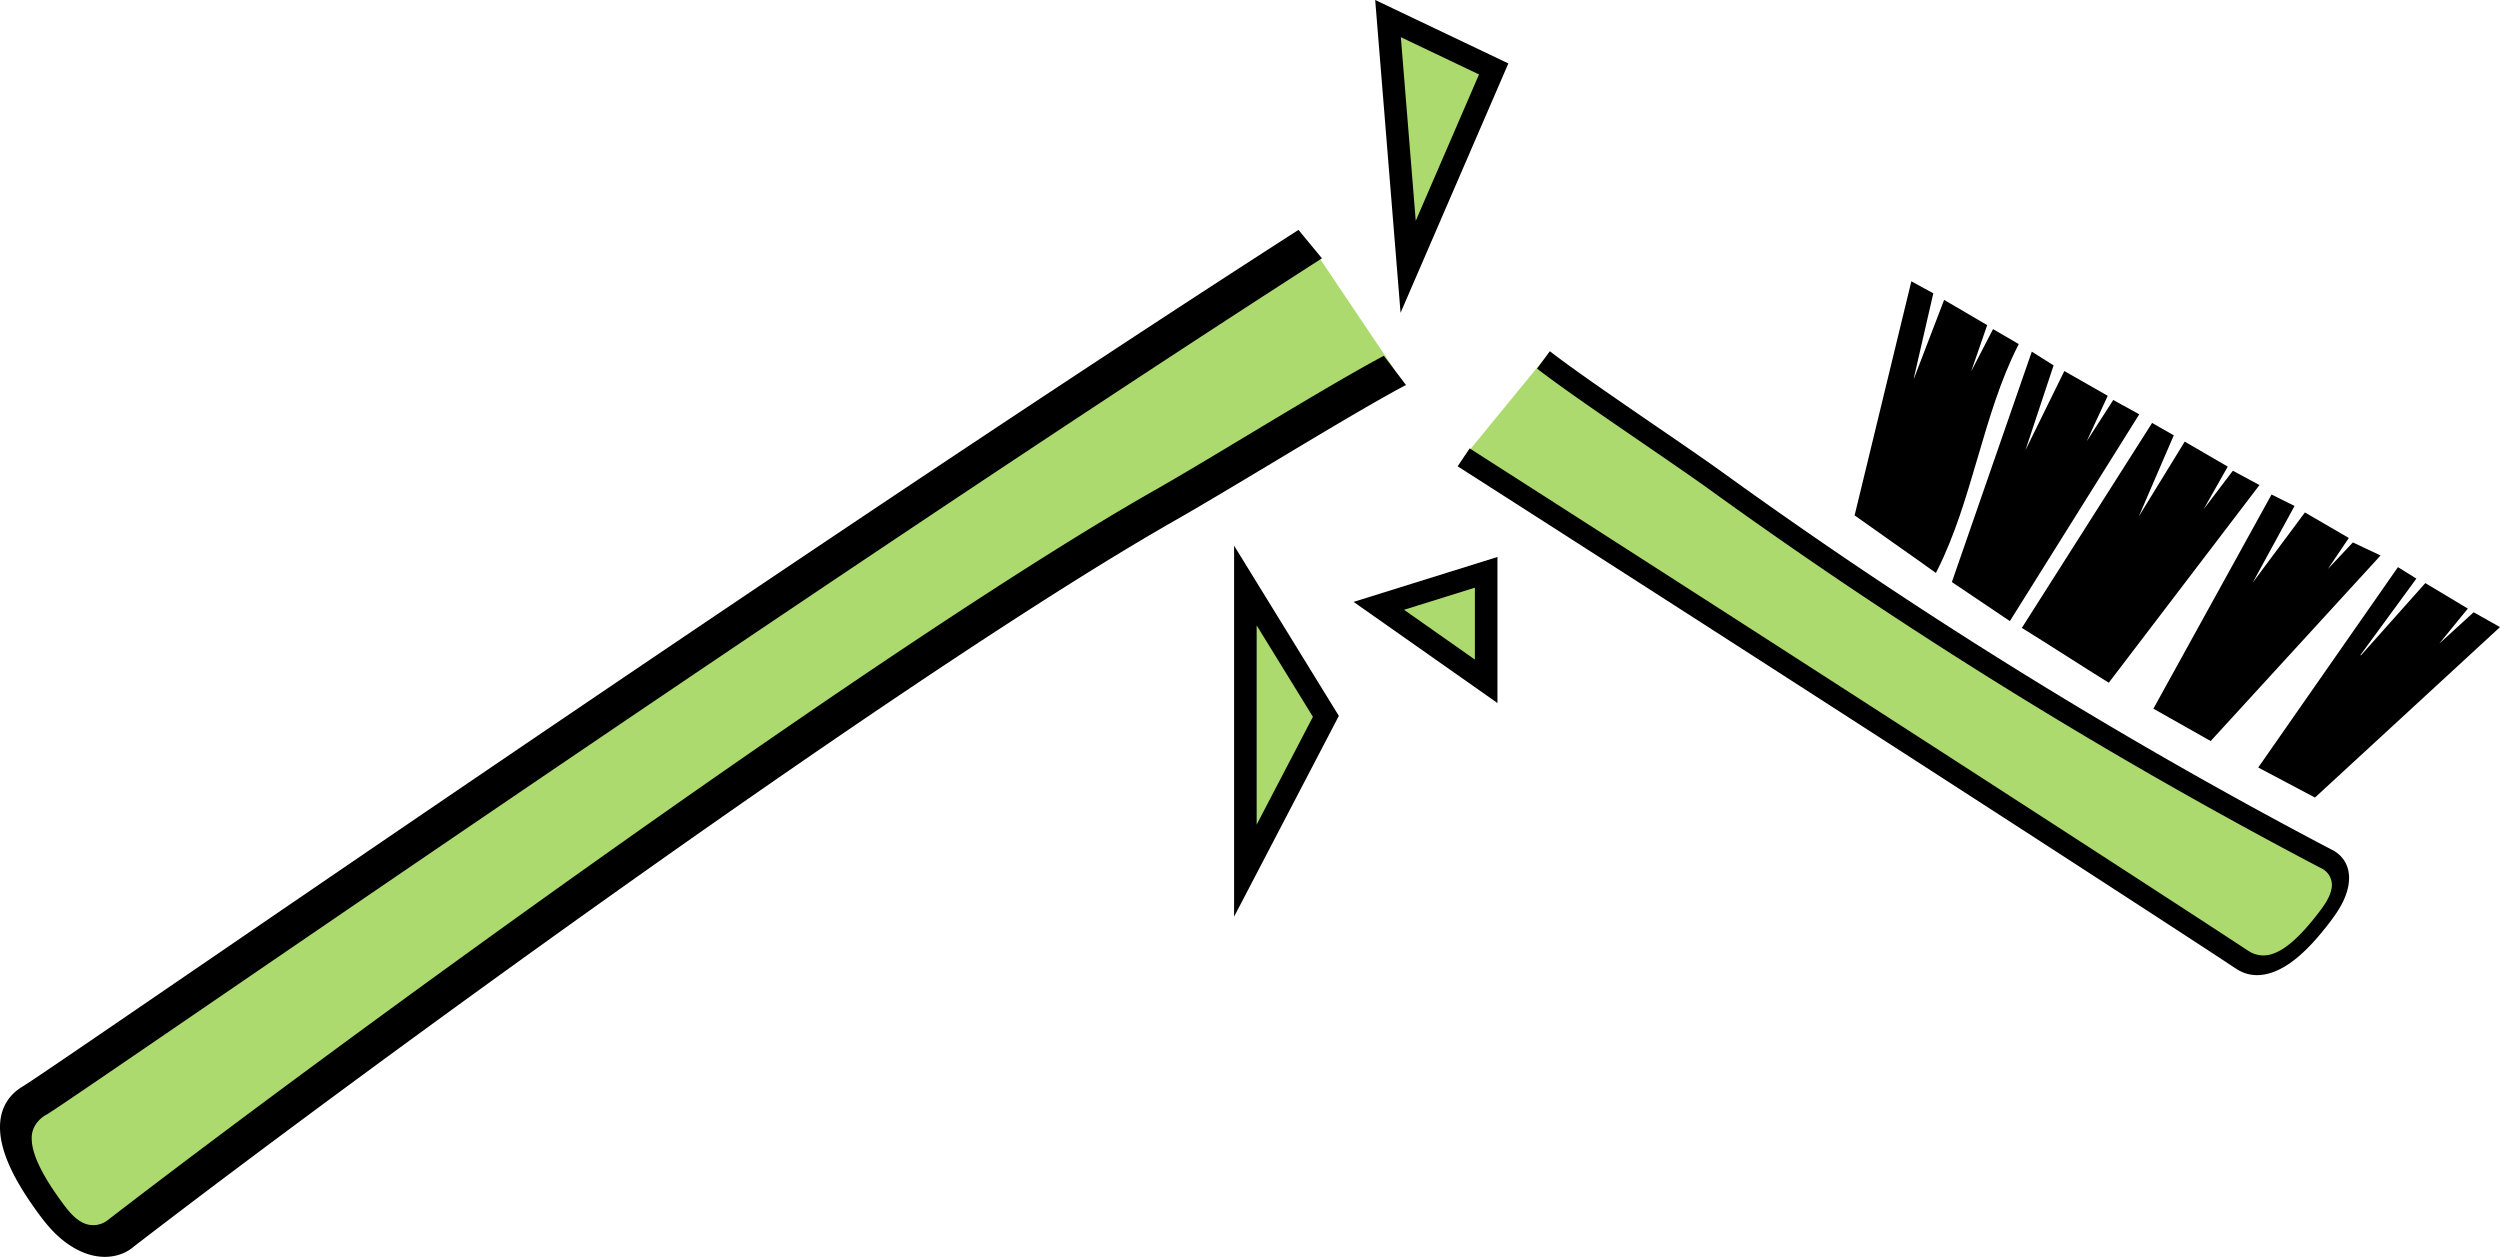
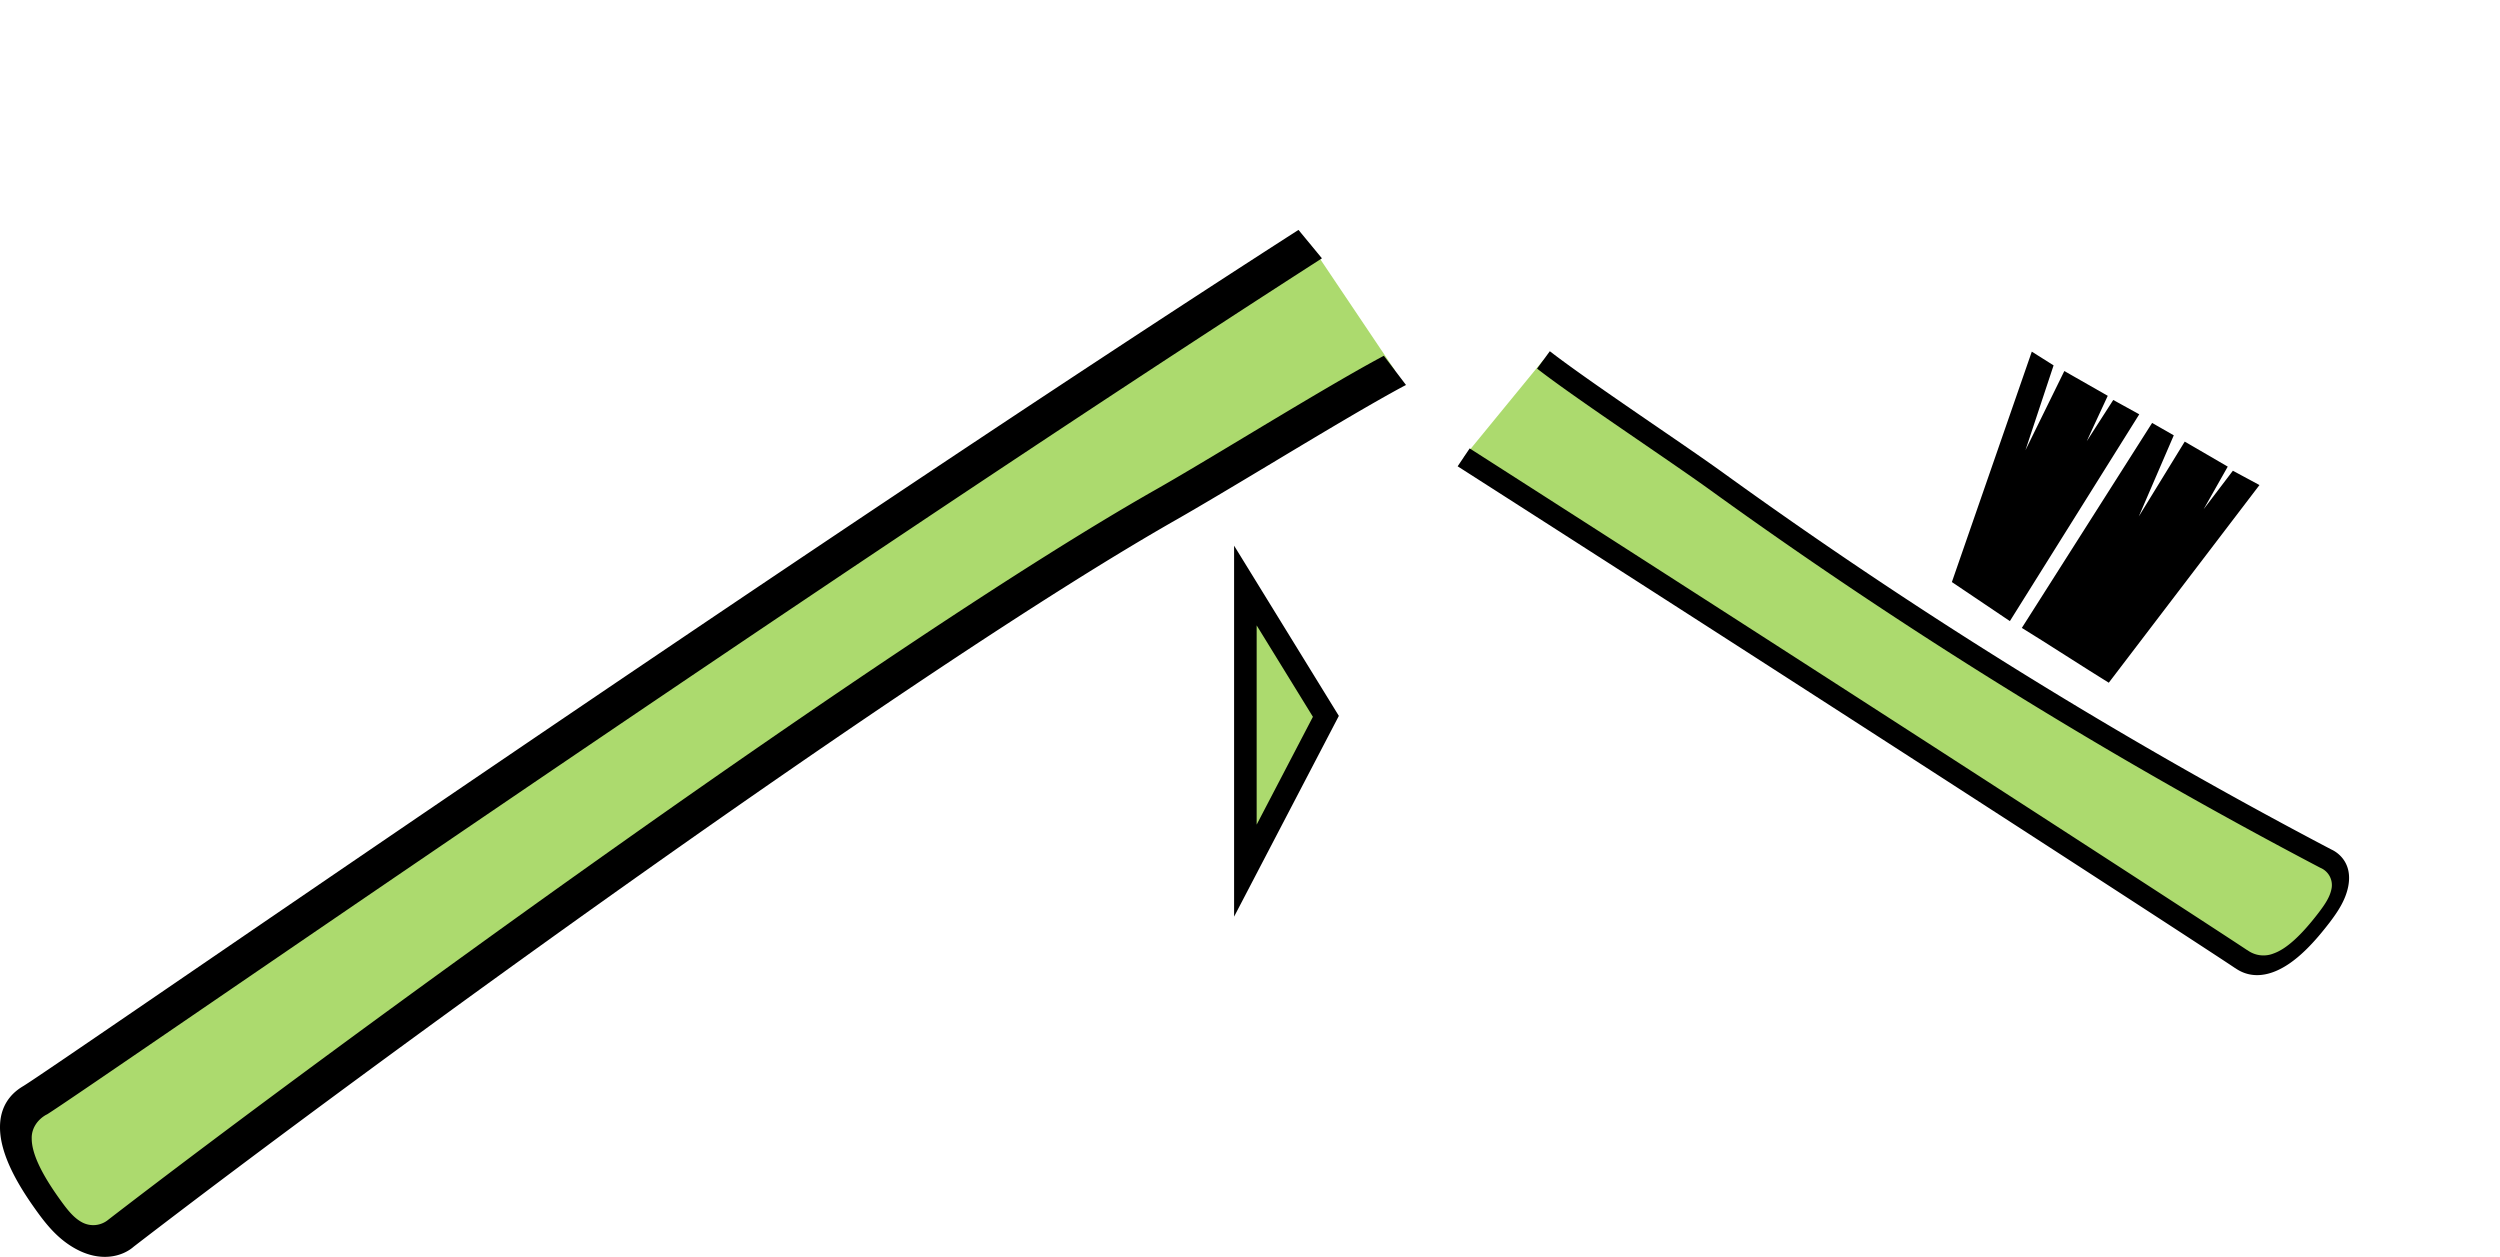
<svg xmlns="http://www.w3.org/2000/svg" viewBox="0 0 1107.98 557.02" data-sanitized-data-name="Layer 1" data-name="Layer 1" id="Layer_1">
  <path style="fill:#acda6e" transform="translate(-44.45 -37.75)" d="M728.5,197.25c17.58,13.61,58.41,40.57,76.76,53.83a2220.85,2220.85,0,0,0,270.06,167.27c.76.32,8,3.69,6.09,13-1,4.72-3.67,8.8-6.84,13-6.31,8.26-14.34,17.21-22.72,20.19-7.73,2.76-12.61-.68-14.17-1.74C1026.24,455,873,355.56,693.13,240.44" />
  <path transform="translate(-44.45 -37.75)" d="M690.47,244.41l5.33-7.93c183.37,117.36,334,215.24,344.58,222.36h.08a12,12,0,0,0,11.55,1.51c5.74-2,12.31-8,20.1-18.18,2.94-3.86,4.91-6.94,5.6-10.31a8.28,8.28,0,0,0-4.72-9.43l-.17-.07A2235.35,2235.35,0,0,1,802.5,255c-7.28-5.26-18.15-12.72-29.66-20.61-17.12-11.74-36.53-25-47.17-33.27l5.65-7.71c10.53,8.16,29.88,21.42,46.95,33.13,11.54,7.9,22.43,15.37,29.76,20.66a2230.44,2230.44,0,0,0,269.72,167.07c1.37.61,9.76,4.86,7.37,16.56-1.24,6-4.61,11-8.07,15.59-6,7.79-15,18.55-25.36,22.23-9.11,3.25-14.79-.61-16.65-1.87H1035C1024.44,459.6,873.82,361.75,690.47,244.41Z" />
  <path style="fill:#acda6e" transform="translate(-44.45 -37.75)" d="M662.67,201.85C637.87,215,586,247.34,561.22,261.38c-116,65.88-359.63,243.12-463.08,322.87-.75.68-8.18,7-18.91,1-5.41-3-9.24-7.62-13-12.8C58.84,562.28,51.37,550,51.45,539.78A16.12,16.12,0,0,1,60,525.36c14.76-9,341-235.36,565.08-379.43Z" />
  <path transform="translate(-44.45 -37.75)" d="M619.93,139.64l10.39,12.6c-221,142-549.94,370.19-565.16,379.48h-.09c-4.23,2.33-6.72,6.39-6.56,10.66,0,6.5,4.2,15.55,13,27.65,3.18,4.41,5.83,7.54,9.15,9.36a10.47,10.47,0,0,0,11.84-1.12l.22-.17C196.3,498.29,440.12,321,556.22,255c10-5.65,24.42-14.31,39.72-23.51,23.09-13.87,47-28.2,61.82-36.06l9.81,12.93c-14.66,7.76-39.52,22.69-61.45,35.86-15.33,9.2-29.84,17.86-39.88,23.6C450.49,333.58,207,510.69,103.71,590.26c-4.94,4.34-14.62,7.12-25.87.87C70.37,587,65.36,580.91,61.07,575c-7.18-9.92-16.72-24.65-16.62-37.87.09-11.84,7.85-16.54,10.4-18.09C70.14,509.72,399,281.6,619.93,139.64Z" />
  <path style="stroke:#000;stroke-miterlimit:10;stroke-width:2px" transform="translate(-44.45 -37.75)" d="M1013.05,234.82l17.36,10.1-13.32,23.54,1,.56,16.23-21.36,10,5.39L978.8,339c-7.87-4.83-29-18.46-36.9-23.29l56.68-89.18,8,4.58-16.86,39.1,1.19.69Z" />
-   <path style="stroke:#000;stroke-miterlimit:10;stroke-width:2px" transform="translate(-44.45 -37.75)" d="M1060,262.42l-19.65,36,1.24.89,24.65-33.14L1084,276.5l-12.29,18.22.65.7,15.1-16.06,10.38,4.9L1024,364.91l-23.83-13.46c17.06-30.92,34-61.55,51.43-93.21Z" />
-   <path style="stroke:#000;stroke-miterlimit:10;stroke-width:2px" transform="translate(-44.45 -37.75)" d="M1090.91,329.57l28.63-32.12,17.13,10.28-13.58,16.64,1.2,1.09,16.61-15.14,9.84,5.55L1070.27,390l-23.53-12.45,60.74-87.1,6.45,4-24.76,33.81Z" />
  <path style="stroke:#000;stroke-miterlimit:10;stroke-width:2px" transform="translate(-44.45 -37.75)" d="M945.46,195.11l7.93,5c-4.79,14.52-9.51,28.68-14.21,42.84l1,.53c6.45-13.17,12.91-26.3,19.59-39.9l17.52,10c-4,8.53-7.67,16.6-11.38,24.66l1,.6,14.45-22.5,9.78,5.39c-18.77,30-37.32,59.67-56.23,89.88l-24.21-16.3Z" />
-   <path style="stroke:#000;stroke-miterlimit:10;stroke-width:2px" transform="translate(-44.45 -37.75)" d="M902.07,290.18c-8.11-5.85-26.55-18.68-34.54-24.44,8.17-33.7,16.34-67.38,24.68-101.82l7.92,4.34q-4.33,18.93-8.67,37.75l1.89.6,13.23-34.5,17.36,10.18L915,208.11l1,.38L928.16,185l9.67,5.63C922.23,221.46,917.74,259.11,902.07,290.18Z" />
-   <polygon style="fill:#acda6e;stroke:#000;stroke-miterlimit:10;stroke-width:10px" points="615.16 8.24 624.08 118.25 661.99 30.55 615.16 8.24" />
  <polygon style="fill:#acda6e;stroke:#000;stroke-miterlimit:10;stroke-width:10px" points="551.94 259.5 551.94 385.86 587.62 317.48 551.94 259.5" />
-   <polygon style="fill:#acda6e;stroke:#000;stroke-miterlimit:10;stroke-width:10px" points="611.08 268.5 658.66 301.95 658.66 253.65 611.08 268.5" />
</svg>